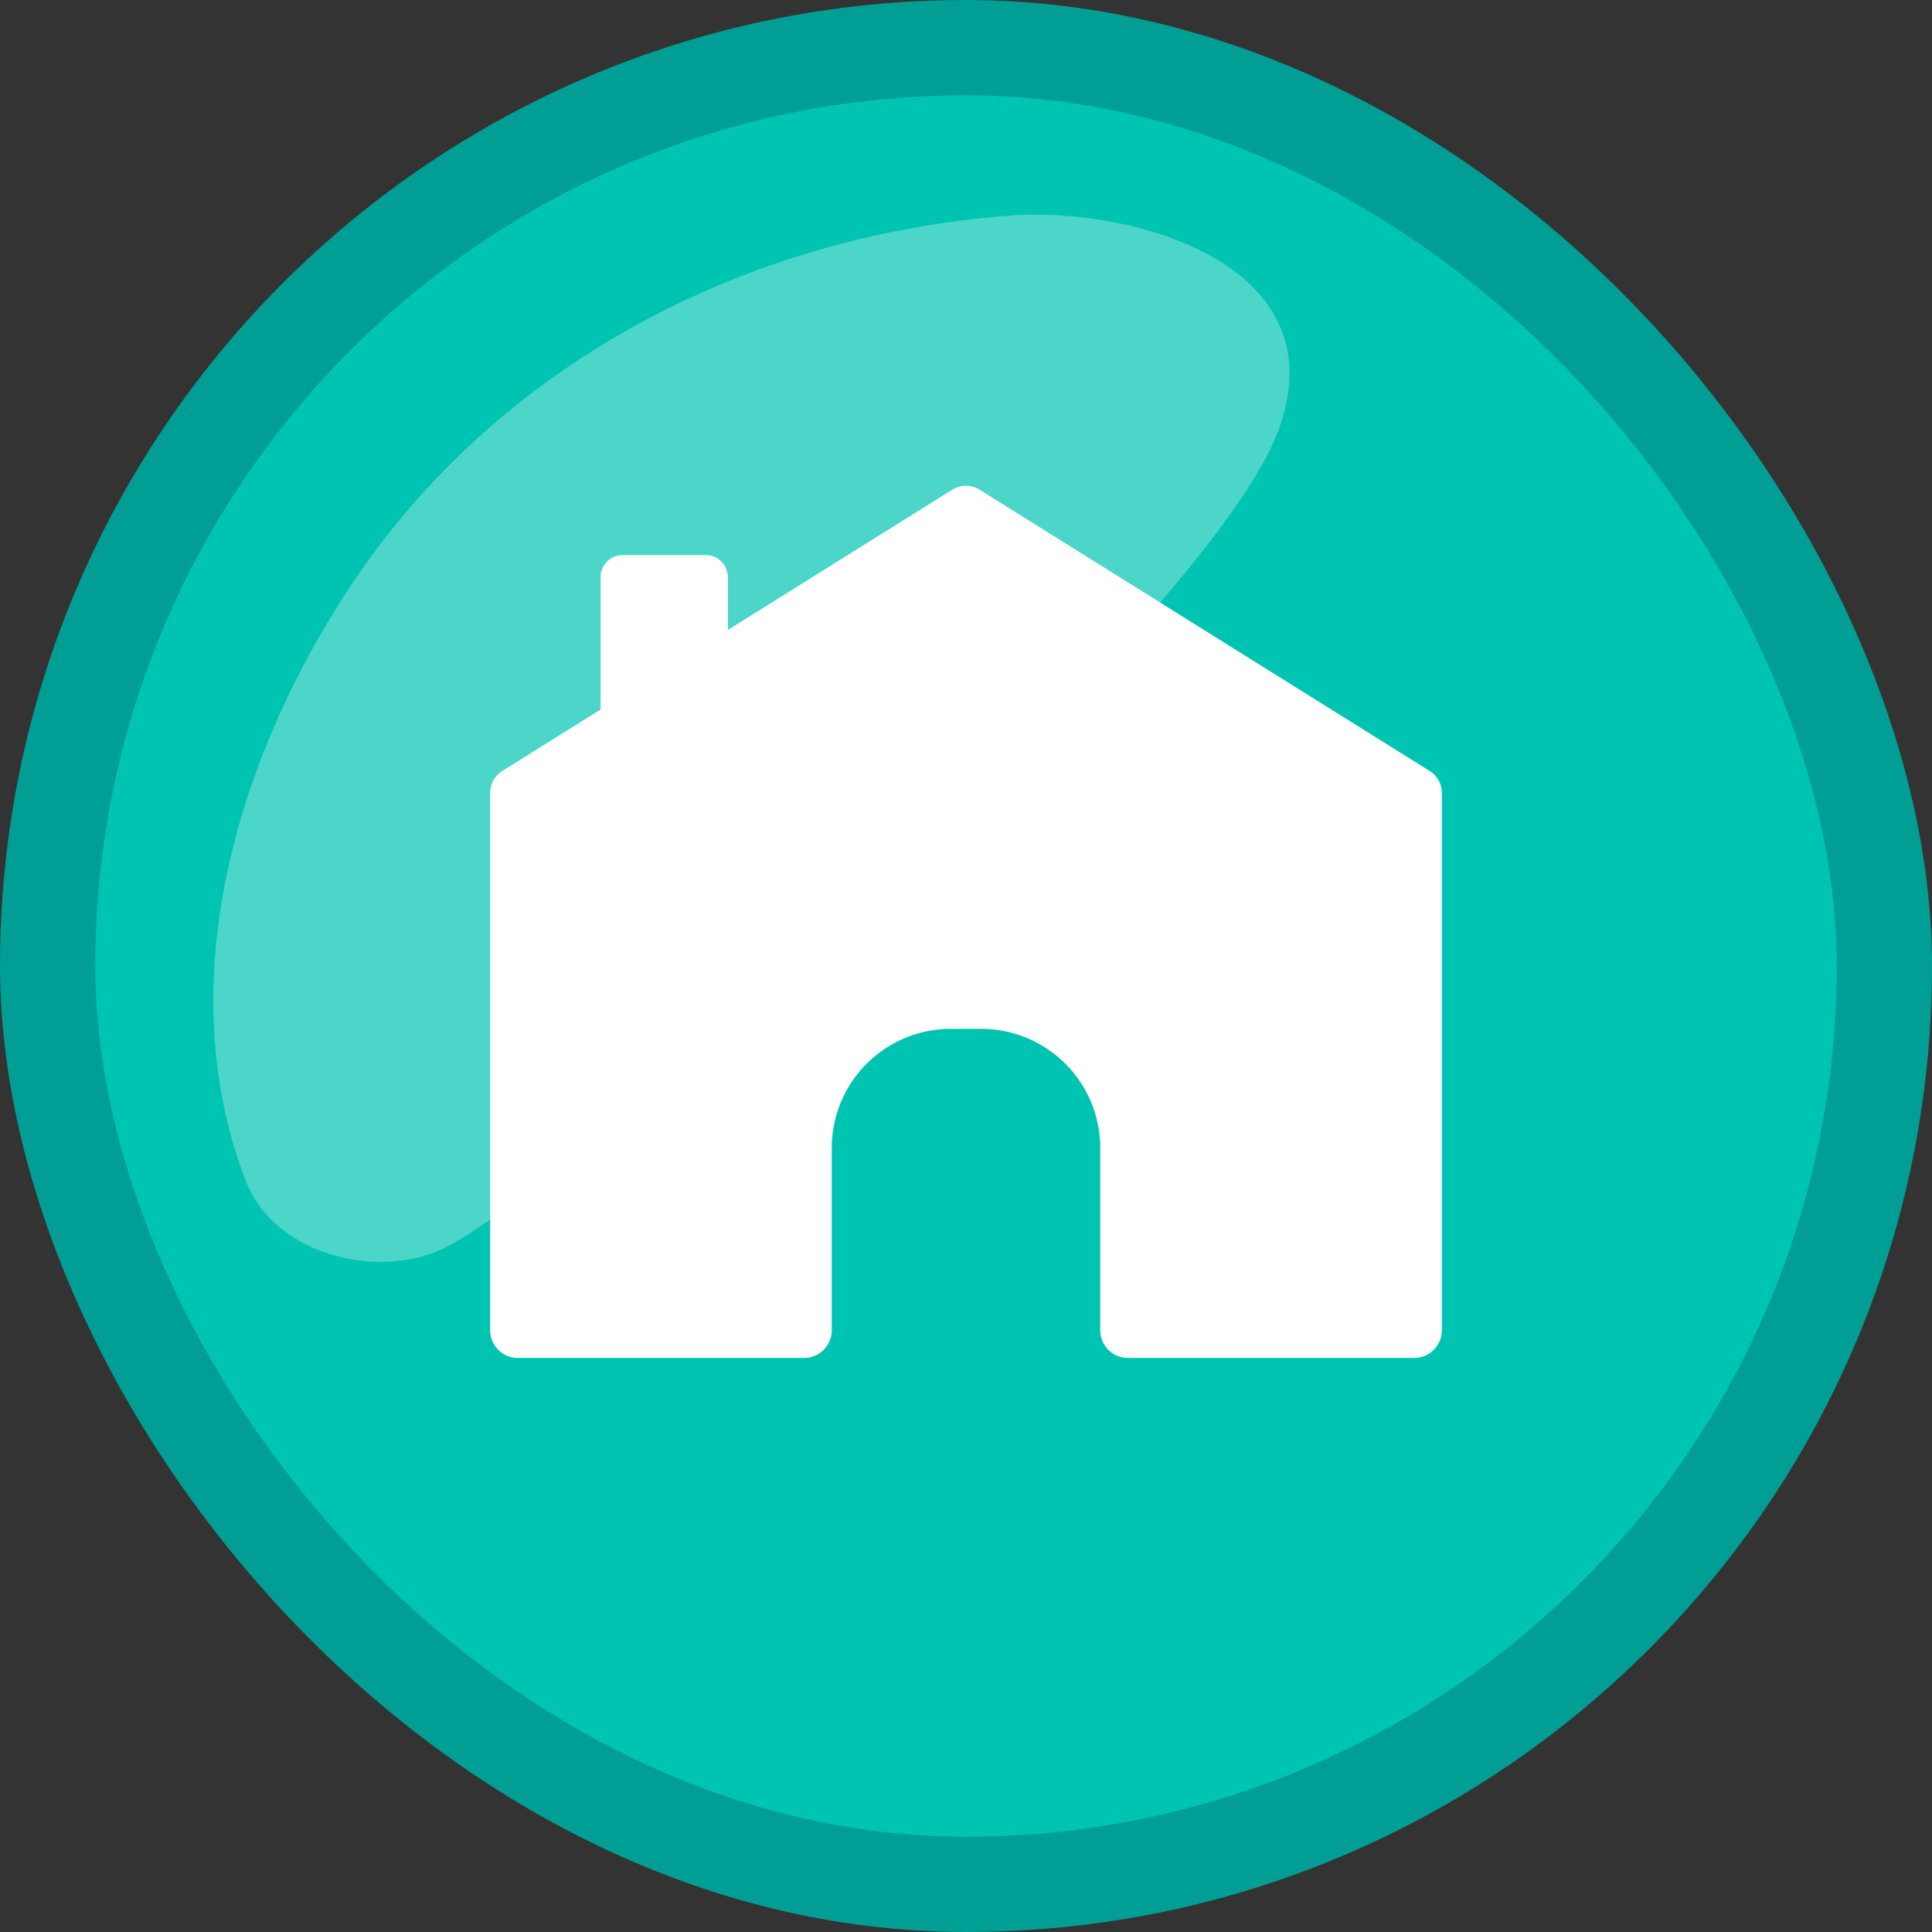
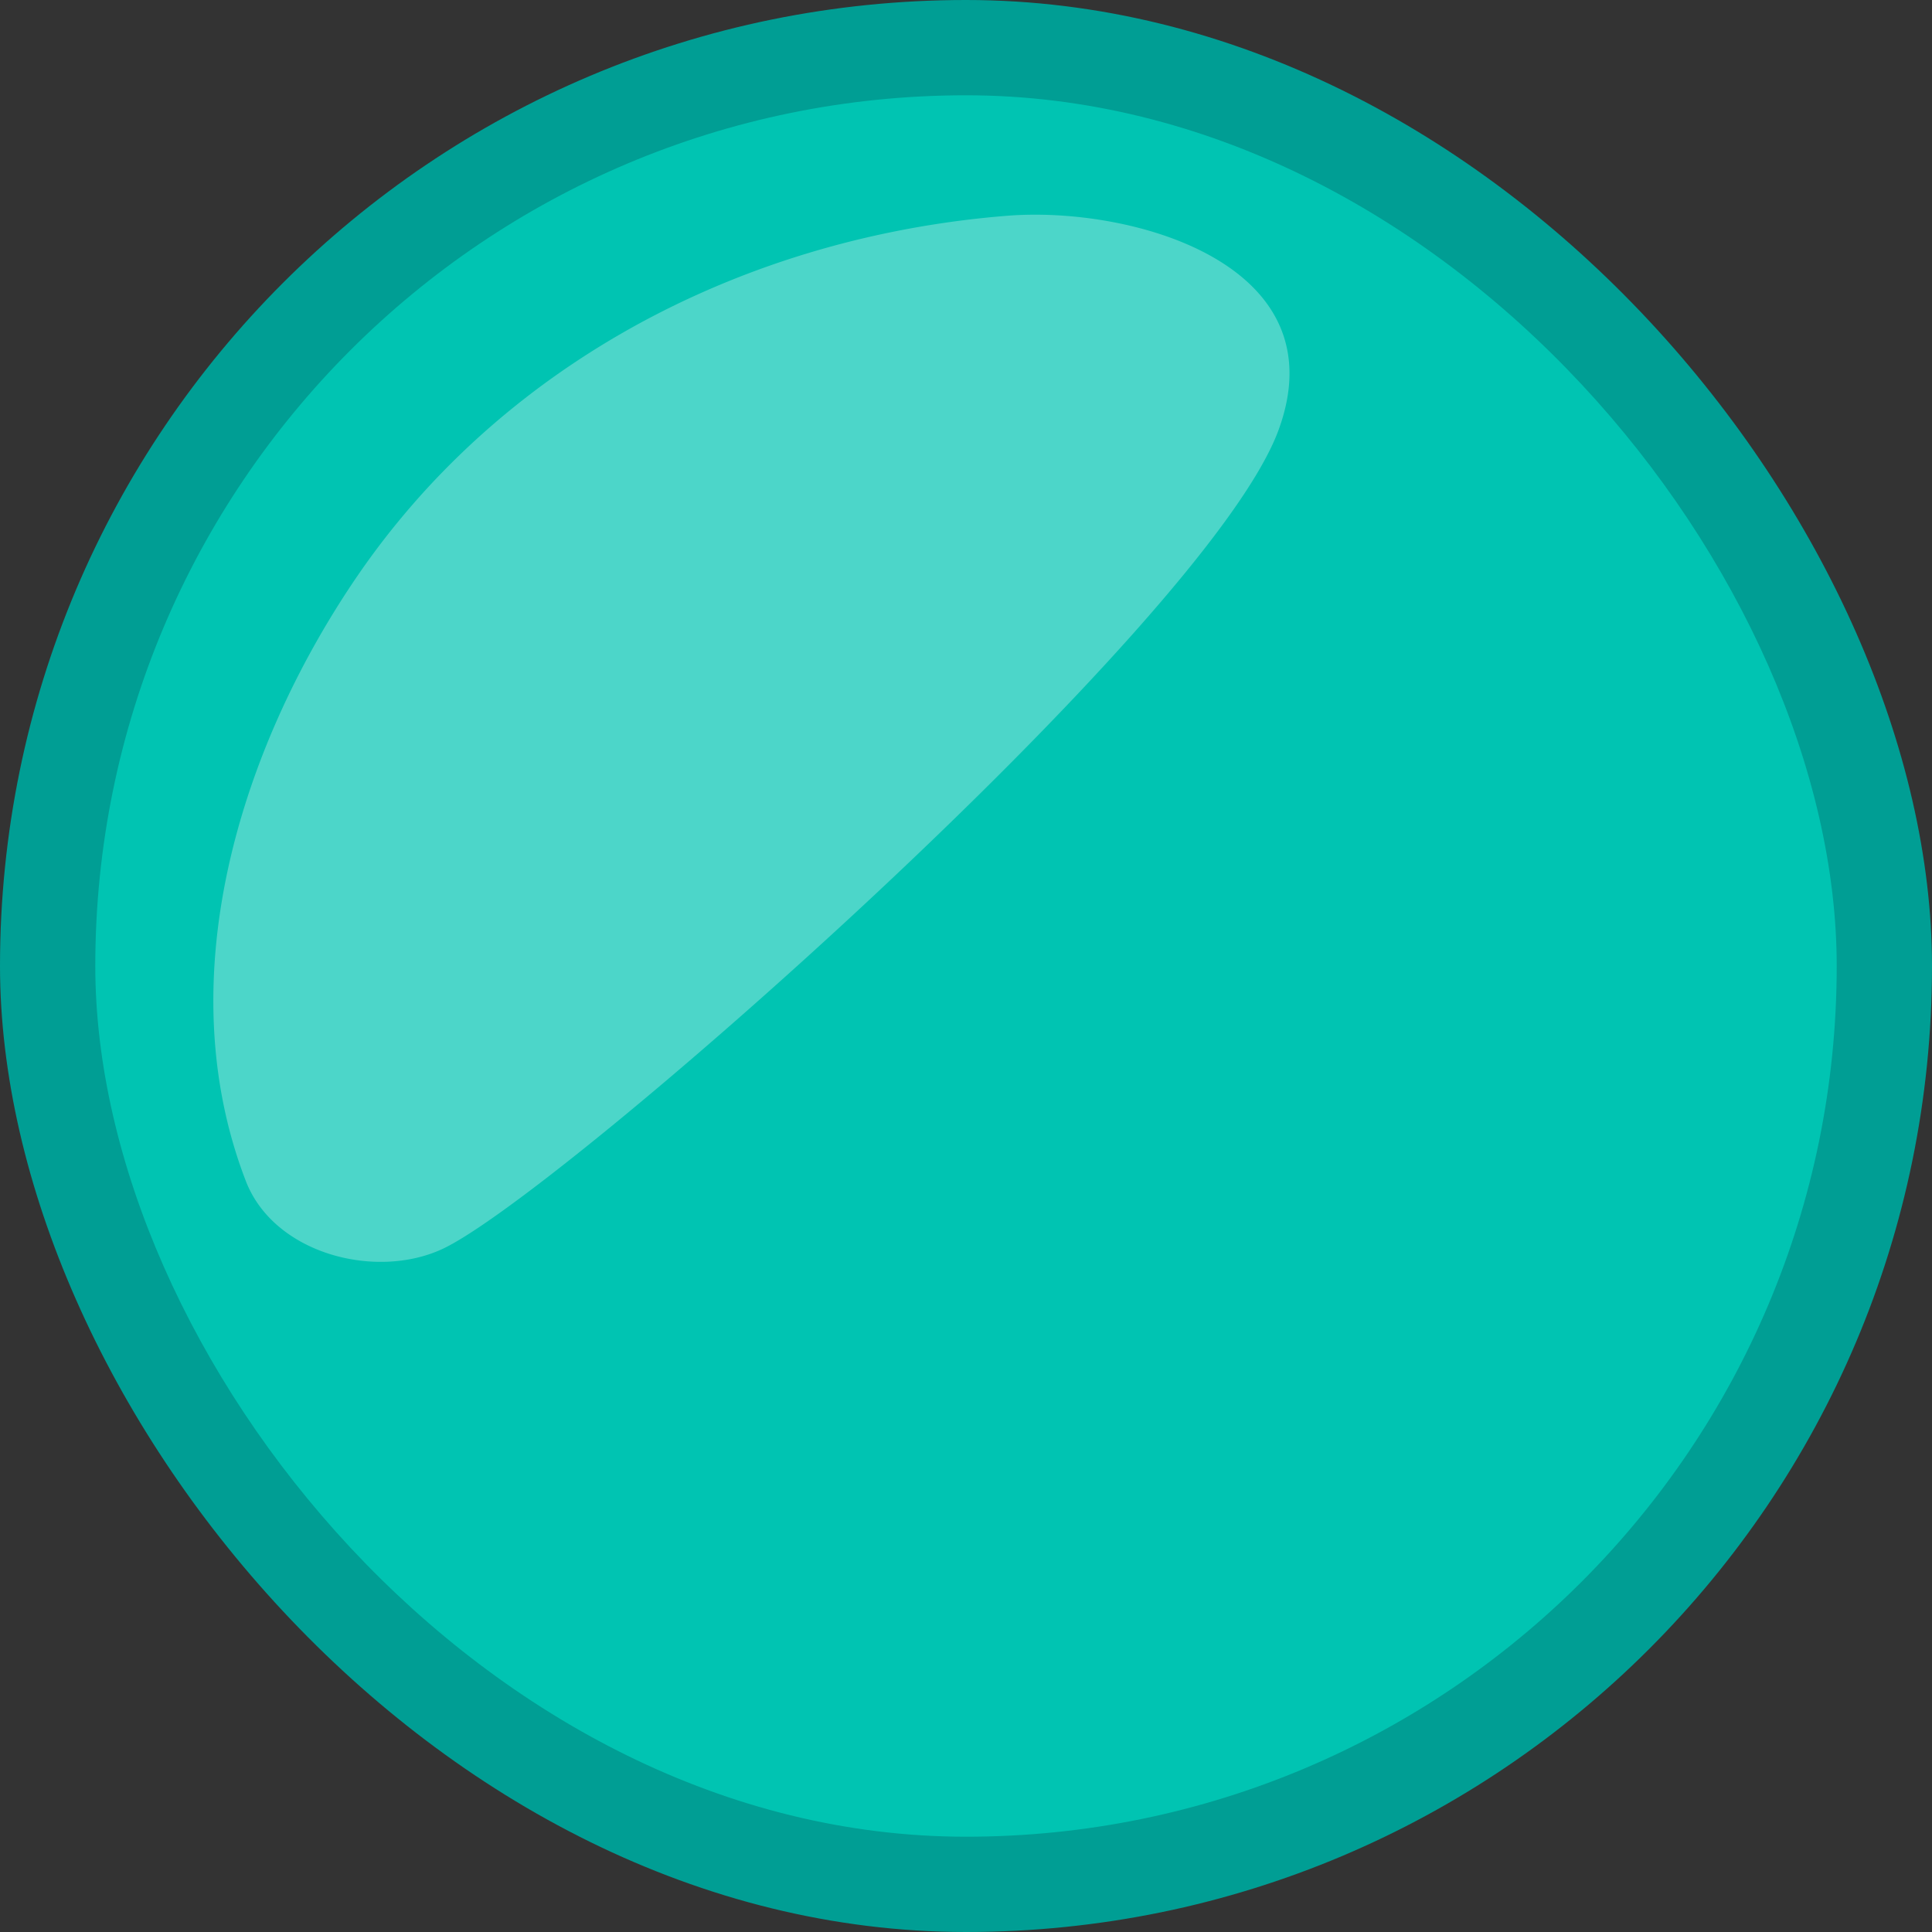
<svg xmlns="http://www.w3.org/2000/svg" data-name="Layer 1" height="1750.0" preserveAspectRatio="xMidYMid meet" version="1.0" viewBox="625.0 625.0 1750.0 1750.0" width="1750.0" zoomAndPan="magnify">
  <rect x="625.0" y="625.0" width="1750.0" height="1750.0" fill="#333333" stroke="none" />
  <g id="change1_1">
    <rect fill="#009e94" height="1750" rx="875" ry="875" width="1750" x="625" y="625" />
  </g>
  <g id="change2_1">
    <rect fill="#00c4b2" height="1577.38" rx="788.69" ry="788.69" width="1577.38" x="711.31" y="711.31" />
  </g>
  <g id="change3_1">
-     <path d="M1920,1323.35l-407.67-254.78a23.32,23.32,0,0,0-24.72,0l-203.31,127.06v-47.81a20,20,0,0,0-20-20H1189a20,20,0,0,0-20,20v119.88l-89,55.64a23.21,23.21,0,0,0-11,19.79V1830a25,25,0,0,0,25,25h259.4a25,25,0,0,0,25-25V1664.83a107.92,107.92,0,0,1,107.92-107.92h27.37a107.92,107.92,0,0,1,107.92,107.92V1830a25,25,0,0,0,25,25H1906a25,25,0,0,0,25-25V1343.13A23.2,23.2,0,0,0,1920,1323.35Z" fill="#fff" />
-   </g>
+     </g>
  <g id="change3_2">
    <path d="M1025.07,1756.64c-60.58,27.68-152.08,3.9-177.45-62-70-181.74-6-389.36,98.55-544.19,112.09-165.95,287.5-273.73,482.5-314.43a866.73,866.73,0,0,1,109.16-15.62c112.54-8.84,300.63,43.75,245.2,194.32C1718.16,1190.82,1130.53,1708.45,1025.07,1756.64Z" fill="#fff" opacity=".3" />
  </g>
</svg>